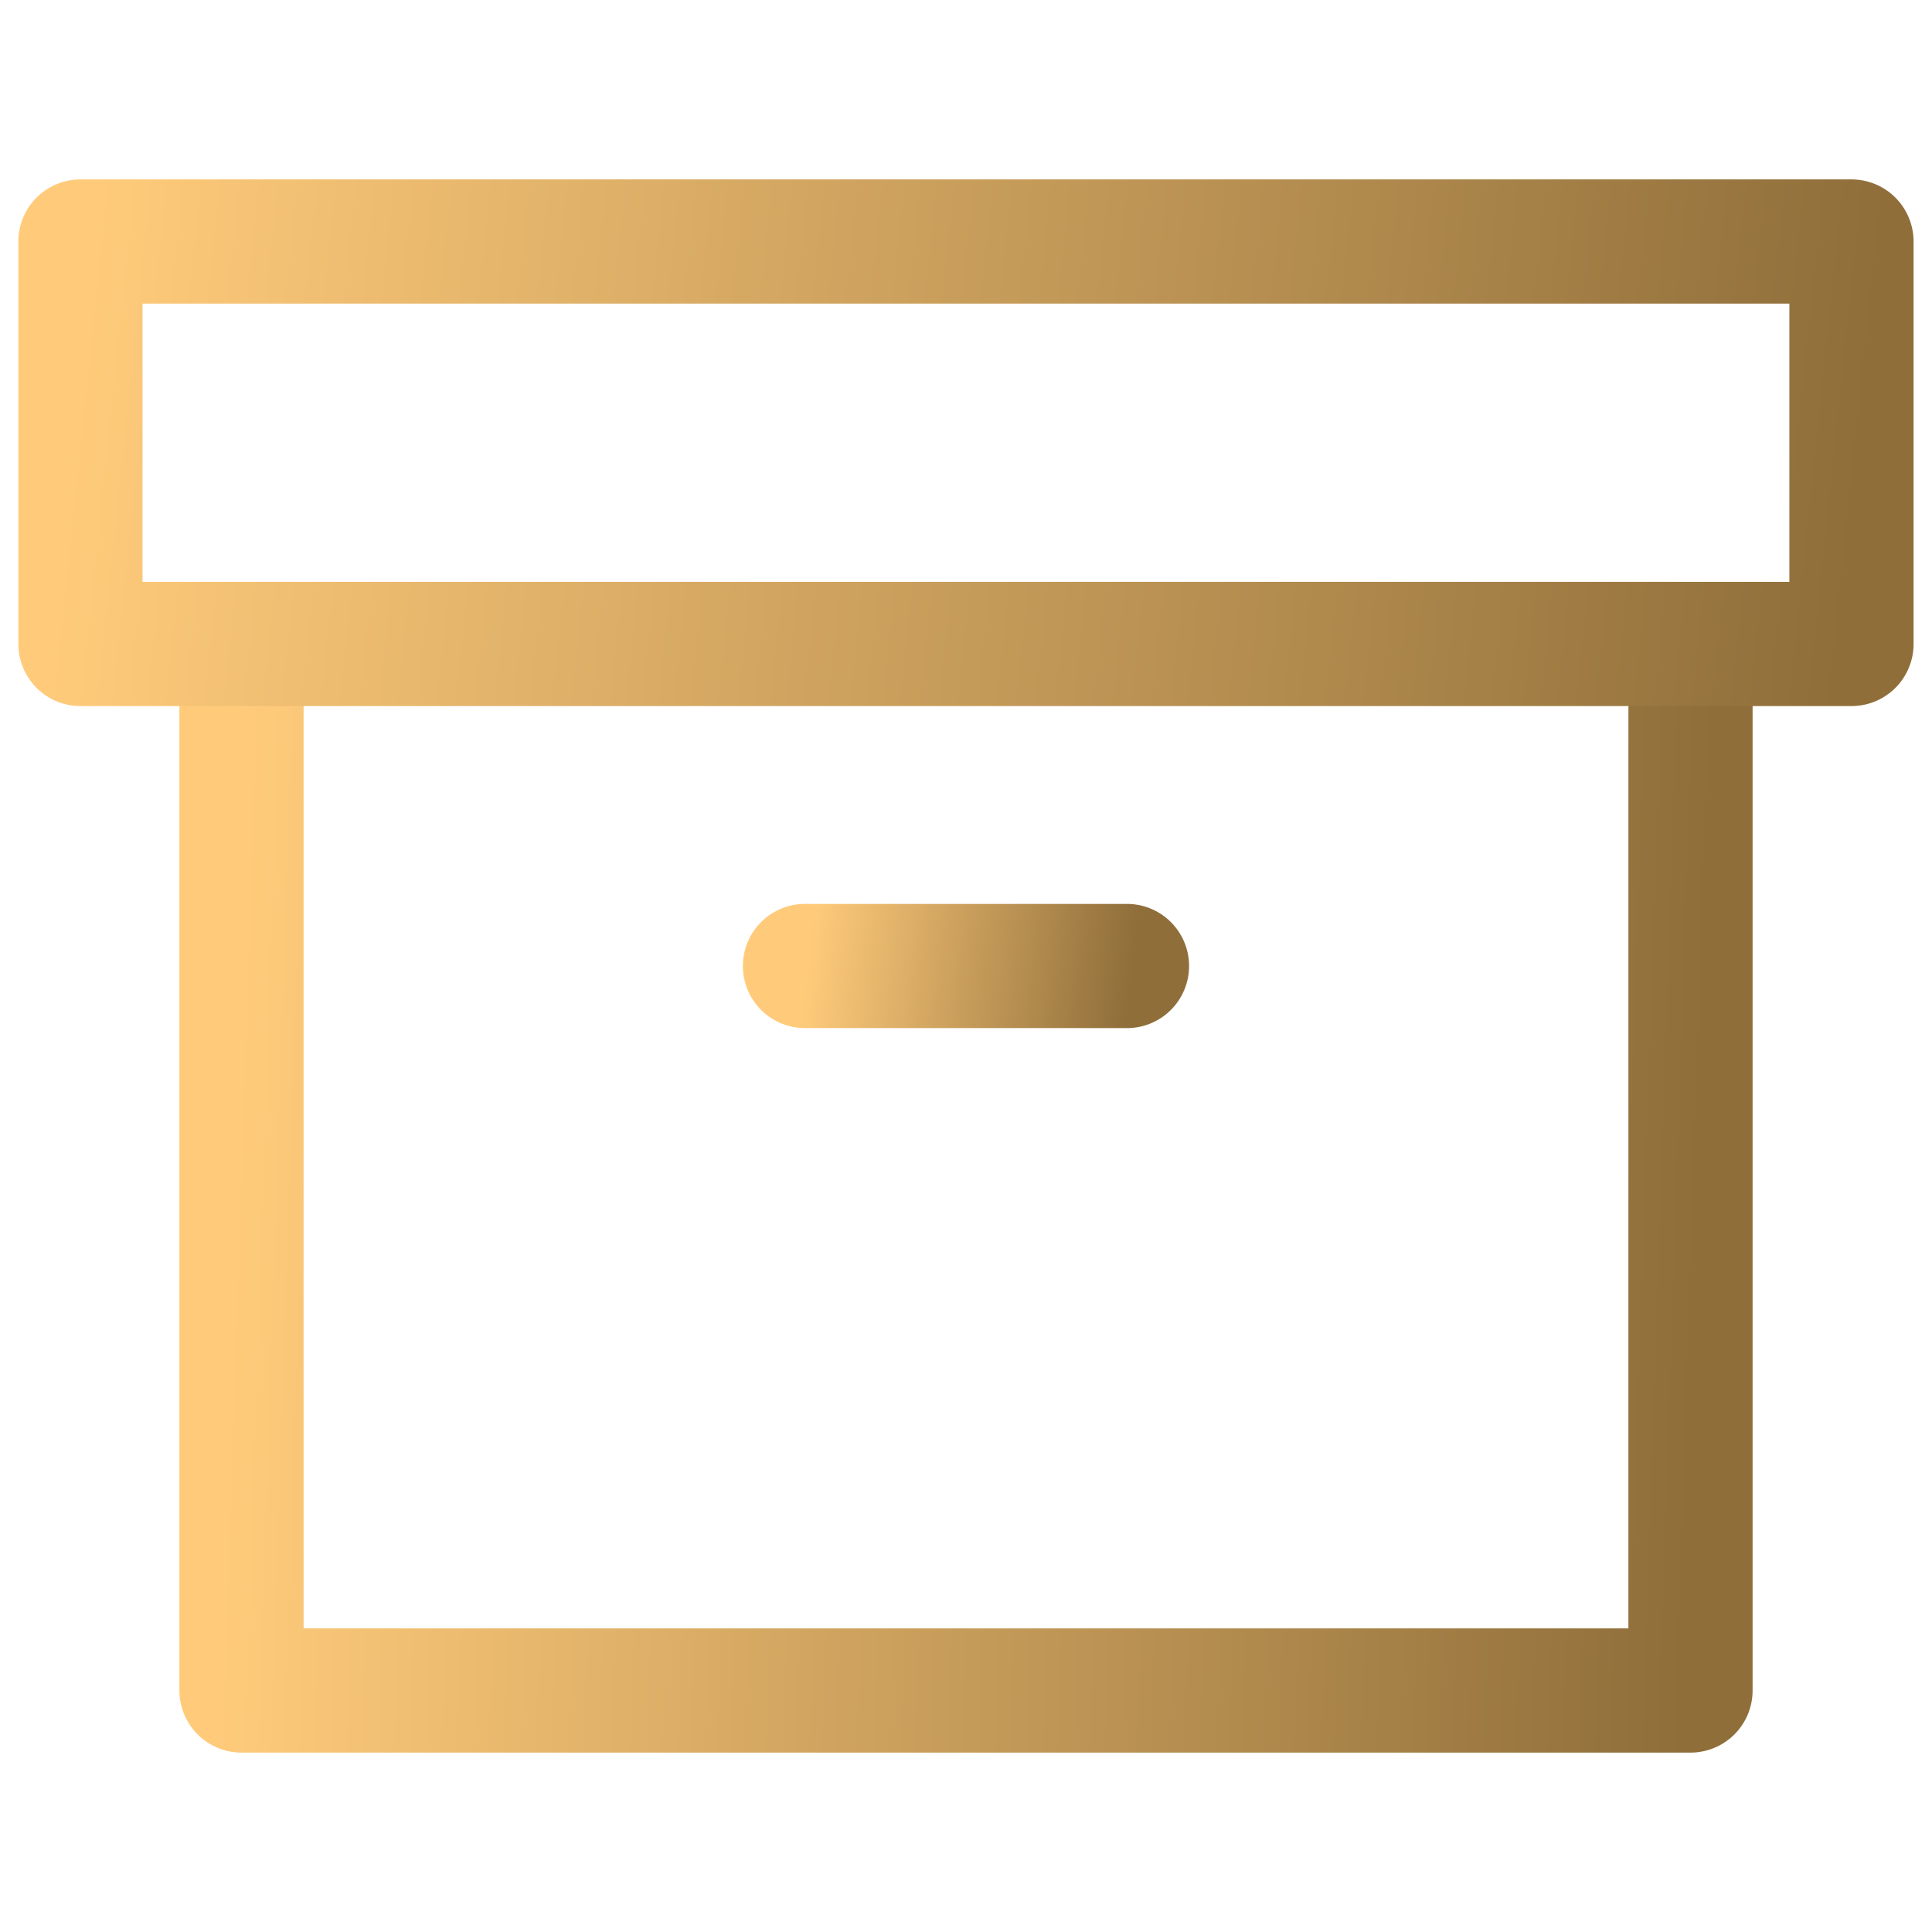
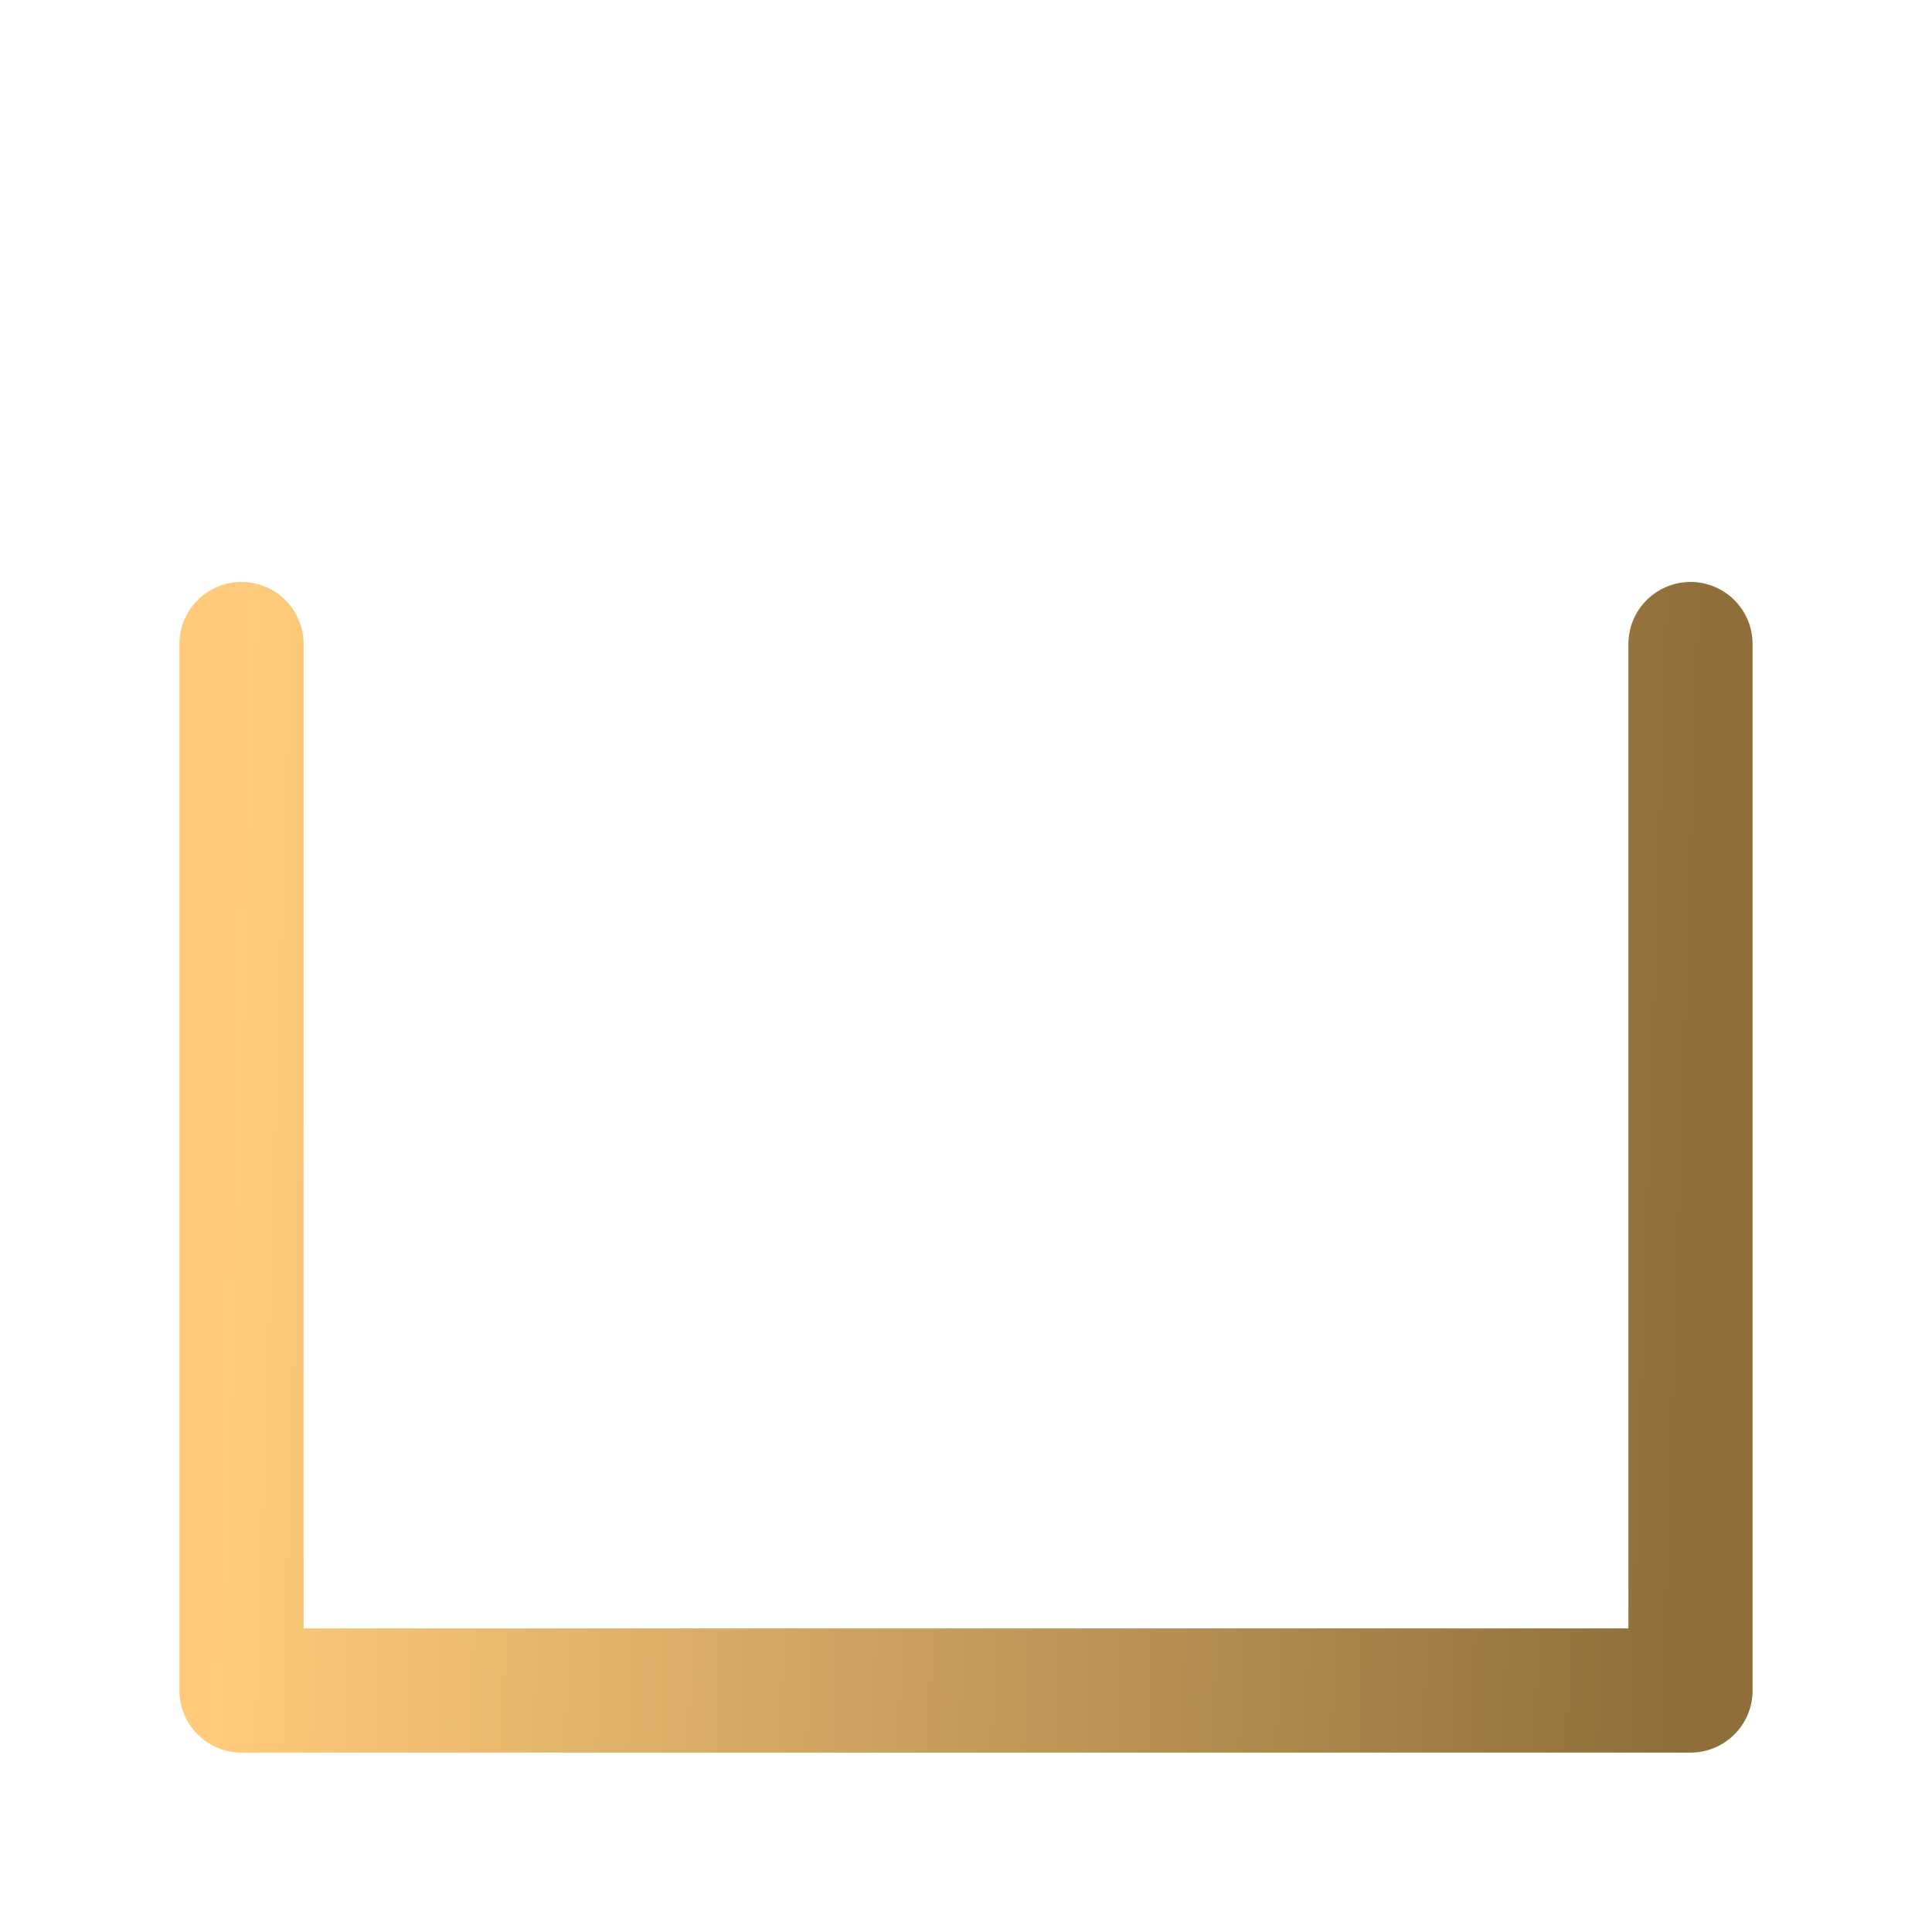
<svg xmlns="http://www.w3.org/2000/svg" width="28" height="28" viewBox="0 0 28 28" fill="none">
  <path d="M24.5 9.334V24.5H3.5V9.334" stroke="url(#paint0_linear_1027_12)" stroke-width="1.8" stroke-linecap="round" stroke-linejoin="round" />
-   <path d="M1.166 3.5H26.833V9.333H1.166V3.5Z" stroke="url(#paint1_linear_1027_12)" stroke-width="1.8" stroke-linecap="round" stroke-linejoin="round" />
-   <path d="M11.666 14H16.333" stroke="url(#paint2_linear_1027_12)" stroke-width="1.8" stroke-linecap="round" stroke-linejoin="round" />
  <defs>
    <linearGradient id="paint0_linear_1027_12" x1="3.5" y1="12.175" x2="24.782" y2="12.872" gradientUnits="userSpaceOnUse">
      <stop stop-color="#FFCB7B" />
      <stop offset="1" stop-color="#8F6E3A" />
    </linearGradient>
    <linearGradient id="paint1_linear_1027_12" x1="1.166" y1="4.593" x2="26.926" y2="7.274" gradientUnits="userSpaceOnUse">
      <stop stop-color="#FFCB7B" />
      <stop offset="1" stop-color="#8F6E3A" />
    </linearGradient>
    <linearGradient id="paint2_linear_1027_12" x1="11.666" y1="14.187" x2="16.343" y2="14.704" gradientUnits="userSpaceOnUse">
      <stop stop-color="#FFCB7B" />
      <stop offset="1" stop-color="#8F6E3A" />
    </linearGradient>
  </defs>
</svg>